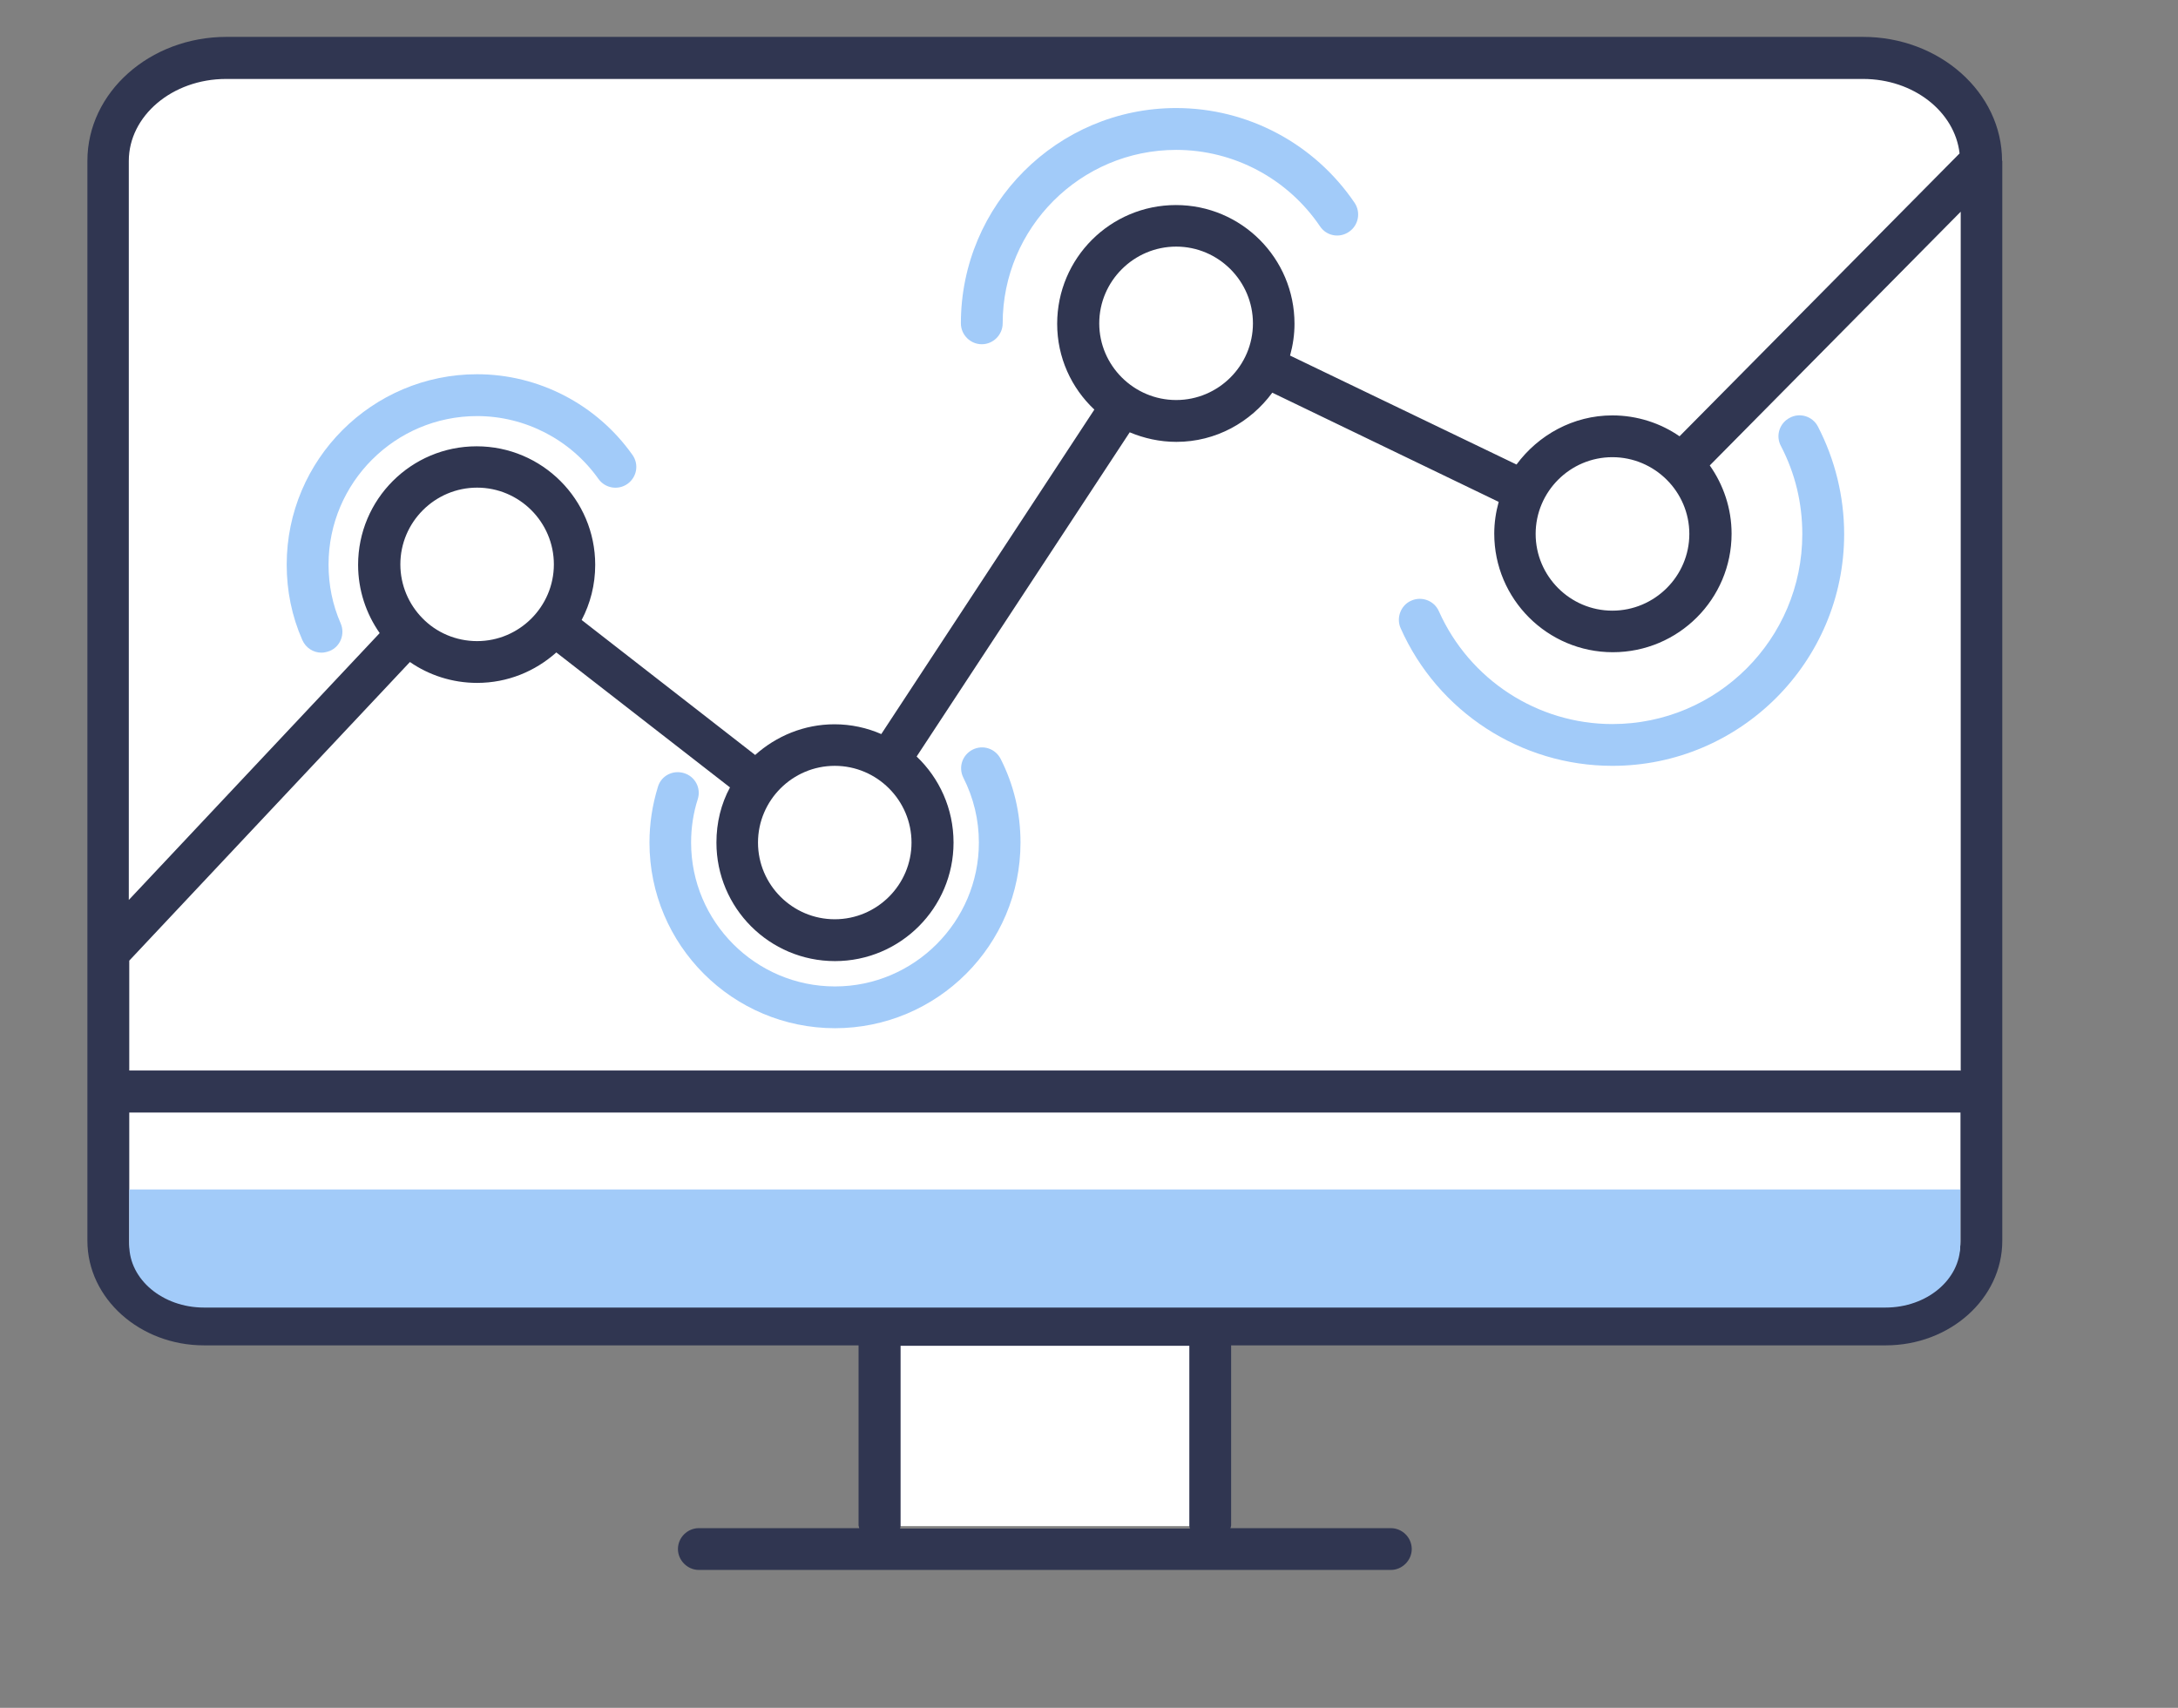
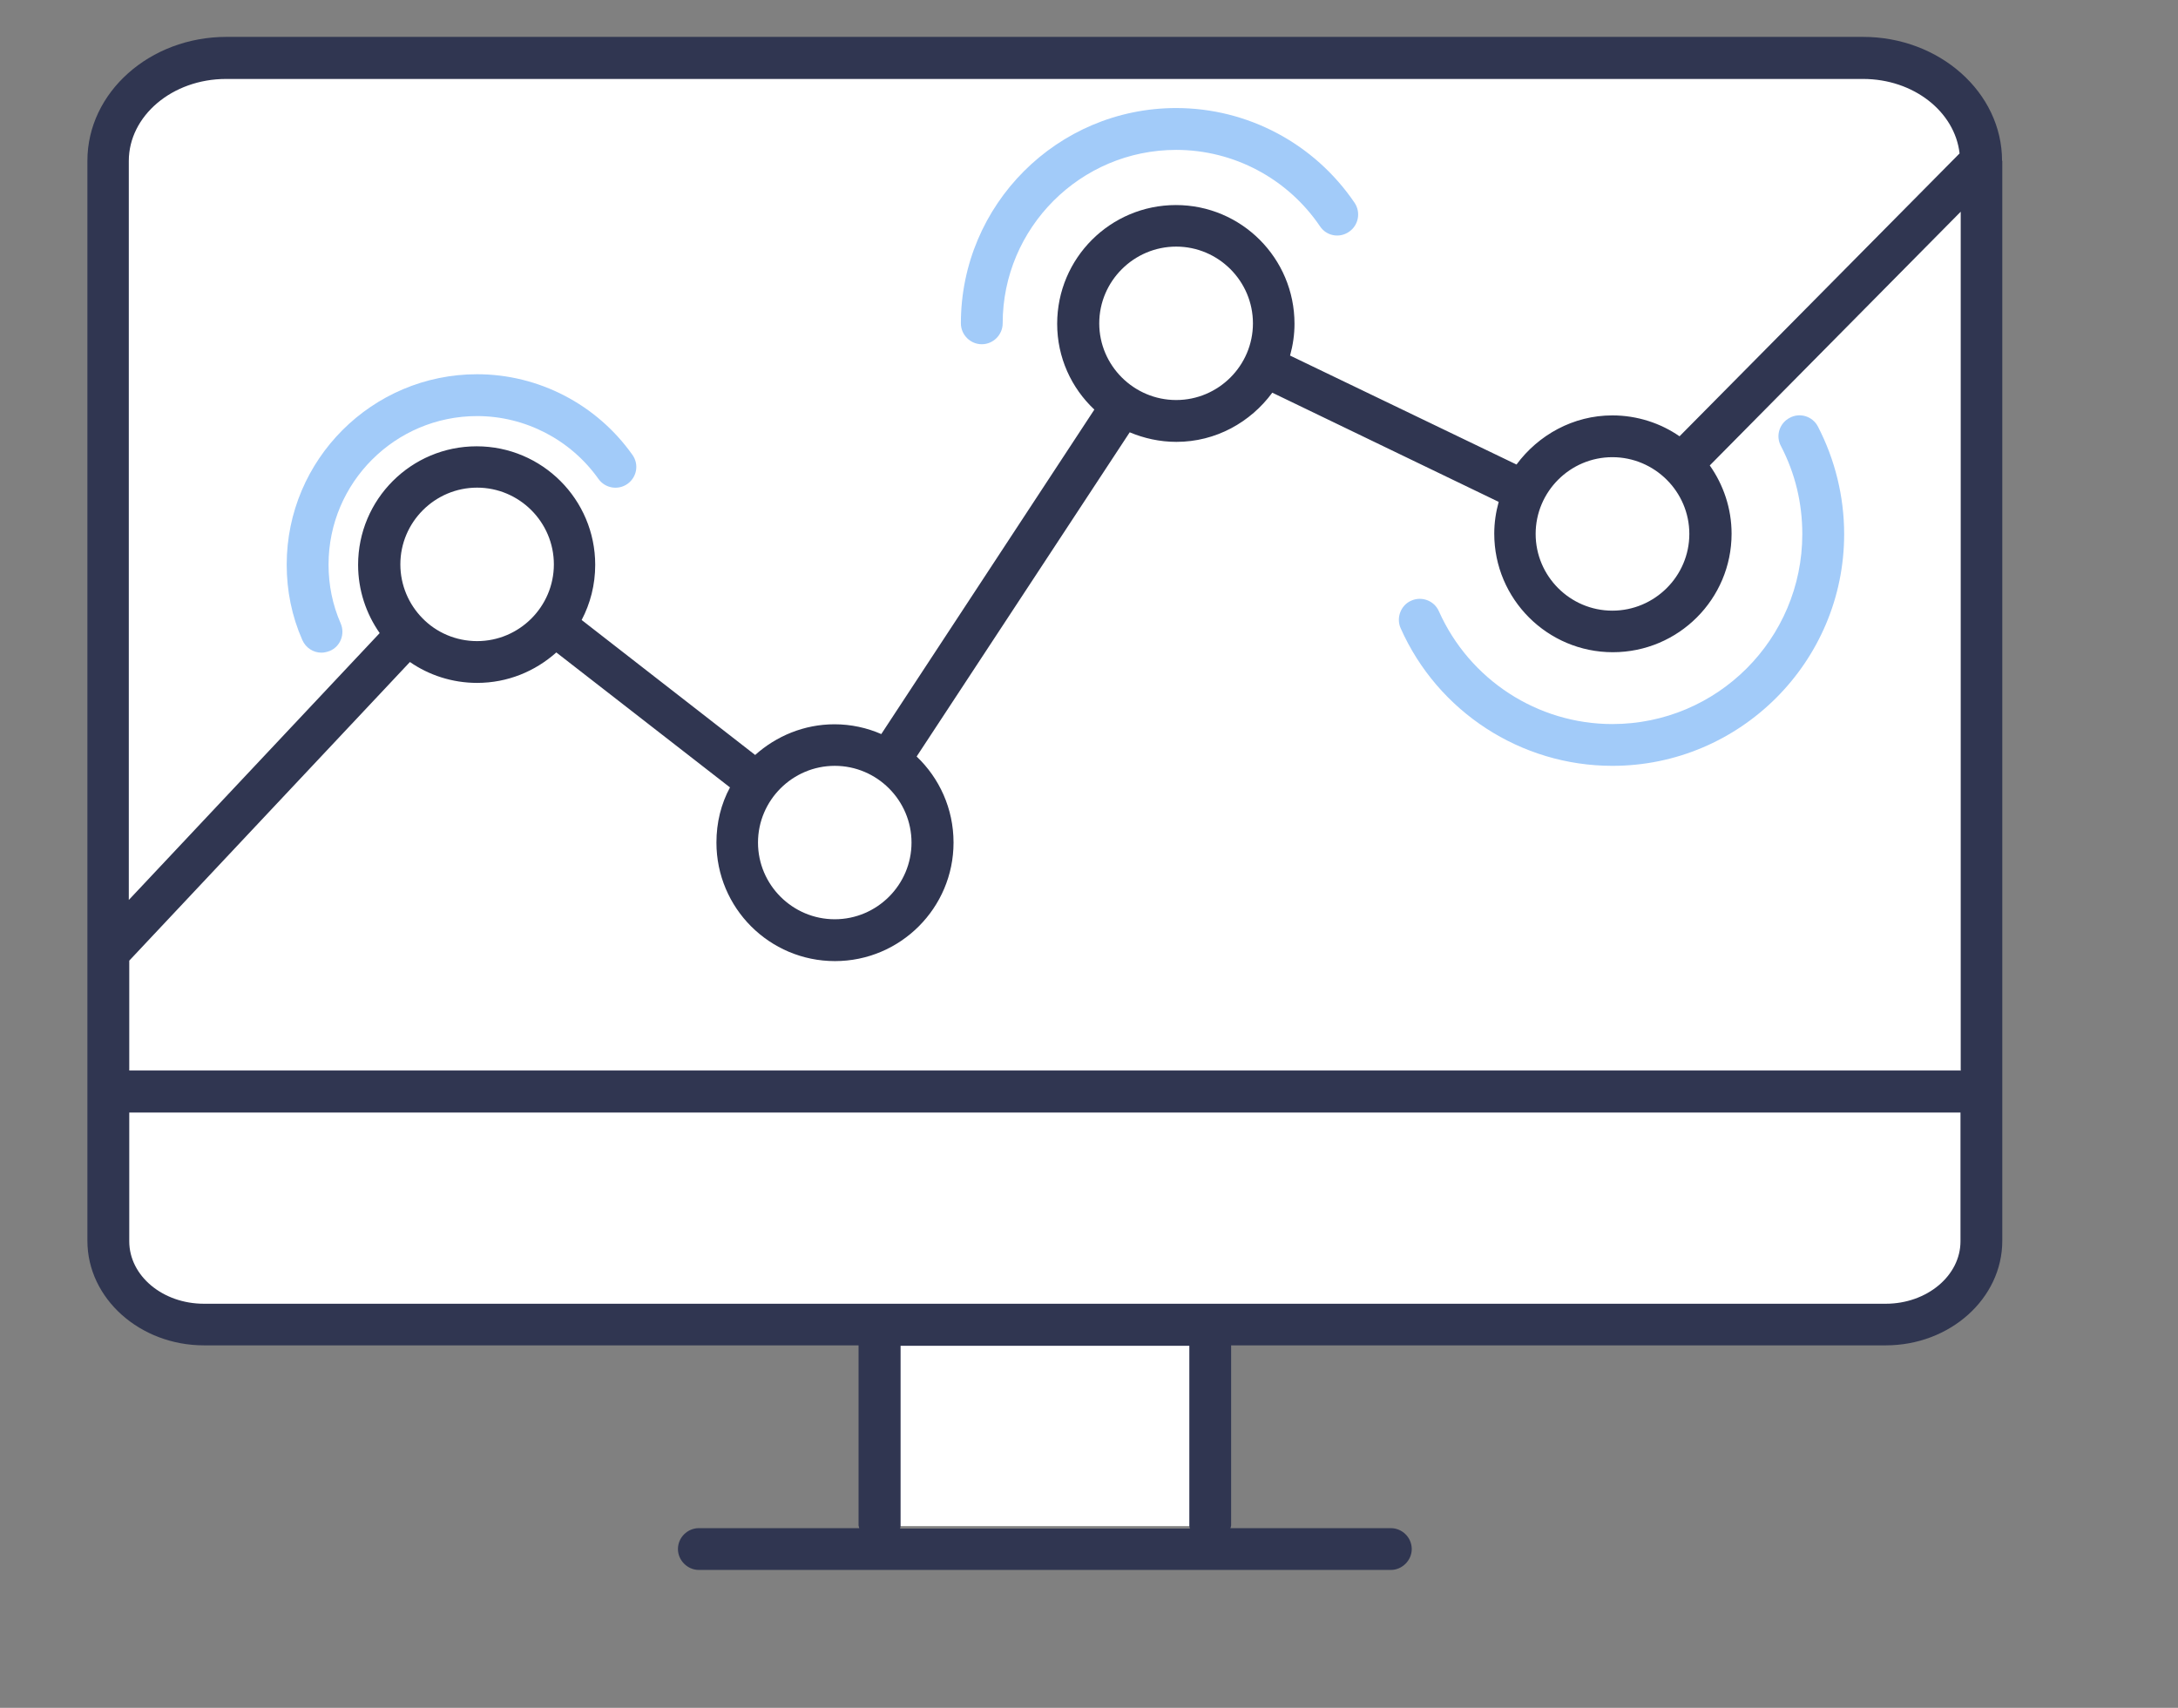
<svg xmlns="http://www.w3.org/2000/svg" width="51" zoomAndPan="magnify" viewBox="0 0 38.25 30" height="40" preserveAspectRatio="xMidYMid meet" version="1.0">
  <rect x="0" y="0" width="38.25" height="30" fill="#808080" stroke="none" />
  <path fill="#ffffff" d="M 32.719 1.02 L 3.977 1.02 C 2.828 1.02 1.902 1.828 1.902 2.828 L 1.902 21.805 C 1.902 22.613 2.656 23.27 3.582 23.27 L 15.445 23.27 L 15.445 26.809 L 21.25 26.809 L 21.25 23.27 L 33.113 23.27 C 34.047 23.27 34.793 22.613 34.793 21.805 L 34.793 2.828 C 34.793 1.828 33.867 1.02 32.719 1.02 Z M 32.719 1.02 " fill-opacity="1" fill-rule="nonzero" />
  <path fill="#303651" d="M 35.16 2.824 C 35.16 1.625 34.062 0.648 32.719 0.648 L 3.977 0.648 C 2.629 0.648 1.535 1.625 1.535 2.824 L 1.535 21.797 C 1.535 22.809 2.457 23.633 3.582 23.633 L 15.078 23.633 L 15.078 26.797 C 15.078 26.797 15.086 26.828 15.09 26.844 L 12.273 26.844 C 12.074 26.844 11.906 27.008 11.906 27.211 C 11.906 27.41 12.074 27.578 12.273 27.578 L 24.426 27.578 C 24.625 27.578 24.793 27.41 24.793 27.211 C 24.793 27.008 24.625 26.844 24.426 26.844 L 21.609 26.844 C 21.609 26.844 21.621 26.812 21.621 26.797 L 21.621 23.633 L 33.117 23.633 C 34.246 23.633 35.164 22.809 35.164 21.797 L 35.164 2.828 Z M 34.426 18.805 L 2.27 18.805 L 2.27 16.875 L 7.199 11.629 C 7.531 11.859 7.941 11.996 8.379 11.996 C 8.914 11.996 9.398 11.793 9.77 11.461 L 12.82 13.832 C 12.664 14.121 12.582 14.449 12.582 14.801 C 12.582 15.949 13.512 16.883 14.664 16.883 C 15.812 16.883 16.746 15.949 16.746 14.801 C 16.746 14.203 16.496 13.668 16.098 13.289 L 19.84 7.594 C 20.09 7.699 20.367 7.762 20.66 7.762 C 21.352 7.762 21.961 7.418 22.344 6.898 L 26.32 8.816 C 26.27 8.996 26.242 9.184 26.242 9.375 C 26.242 10.523 27.176 11.457 28.324 11.457 C 29.477 11.457 30.41 10.523 30.41 9.375 C 30.41 8.93 30.266 8.516 30.027 8.176 L 34.434 3.719 L 34.434 18.809 Z M 8.379 11.262 C 8.004 11.262 7.66 11.109 7.418 10.859 C 7.18 10.617 7.031 10.281 7.031 9.914 C 7.031 9.172 7.637 8.566 8.379 8.566 C 9.121 8.566 9.727 9.172 9.727 9.914 C 9.727 10.656 9.121 11.262 8.379 11.262 Z M 16.008 14.801 C 16.008 15.543 15.402 16.148 14.66 16.148 C 13.918 16.148 13.312 15.543 13.312 14.801 C 13.312 14.059 13.918 13.453 14.66 13.453 C 15.402 13.453 16.008 14.059 16.008 14.801 Z M 20.656 7.027 C 19.914 7.027 19.305 6.422 19.305 5.68 C 19.305 4.938 19.914 4.332 20.656 4.332 C 21.398 4.332 22.004 4.938 22.004 5.68 C 22.004 6.422 21.398 7.027 20.656 7.027 Z M 29.668 9.379 C 29.668 10.121 29.059 10.727 28.316 10.727 C 27.574 10.727 26.969 10.121 26.969 9.379 C 26.969 8.637 27.574 8.031 28.316 8.031 C 29.059 8.031 29.668 8.637 29.668 9.379 Z M 3.977 1.387 L 32.719 1.387 C 33.609 1.387 34.332 1.965 34.414 2.695 L 29.496 7.664 C 29.164 7.434 28.754 7.297 28.316 7.297 C 27.629 7.297 27.016 7.641 26.633 8.16 L 22.656 6.246 C 22.707 6.062 22.734 5.875 22.734 5.688 C 22.734 4.535 21.801 3.602 20.652 3.602 C 19.5 3.602 18.566 4.535 18.566 5.688 C 18.566 6.281 18.816 6.816 19.219 7.195 L 15.477 12.895 C 15.227 12.785 14.945 12.723 14.656 12.723 C 14.121 12.723 13.633 12.93 13.262 13.262 L 10.215 10.891 C 10.367 10.602 10.453 10.273 10.453 9.922 C 10.453 8.773 9.52 7.84 8.371 7.84 C 7.219 7.84 6.289 8.773 6.289 9.922 C 6.289 10.367 6.43 10.781 6.668 11.121 L 2.262 15.809 L 2.262 2.828 C 2.262 2.035 3.027 1.387 3.969 1.387 Z M 20.895 26.852 L 15.805 26.852 C 15.805 26.852 15.816 26.824 15.816 26.809 L 15.816 23.641 L 20.887 23.641 L 20.887 26.809 C 20.887 26.809 20.895 26.84 20.898 26.852 Z M 33.113 22.902 L 3.582 22.902 C 2.855 22.902 2.27 22.41 2.27 21.805 L 2.27 19.543 L 34.43 19.543 L 34.43 21.805 C 34.43 22.41 33.84 22.902 33.117 22.902 Z M 33.113 22.902 " fill-opacity="1" fill-rule="nonzero" />
-   <path fill="#a2cbf9" d="M 14.66 18.062 C 16.461 18.062 17.922 16.602 17.922 14.801 C 17.922 14.281 17.805 13.789 17.574 13.332 C 17.48 13.148 17.262 13.078 17.082 13.168 C 16.898 13.262 16.828 13.48 16.918 13.66 C 17.098 14.016 17.191 14.398 17.191 14.801 C 17.191 16.191 16.055 17.328 14.664 17.328 C 13.27 17.328 12.137 16.191 12.137 14.801 C 12.137 14.539 12.176 14.281 12.254 14.039 C 12.316 13.844 12.207 13.641 12.016 13.582 C 11.82 13.52 11.613 13.625 11.555 13.82 C 11.457 14.137 11.406 14.465 11.406 14.801 C 11.406 16.602 12.867 18.062 14.668 18.062 Z M 14.66 18.062 " fill-opacity="1" fill-rule="nonzero" />
  <path fill="#a2cbf9" d="M 17.242 6.047 C 17.445 6.047 17.609 5.879 17.609 5.68 C 17.609 4 18.977 2.633 20.656 2.633 C 21.668 2.633 22.613 3.137 23.18 3.973 C 23.293 4.145 23.52 4.188 23.688 4.074 C 23.859 3.961 23.902 3.73 23.789 3.562 C 23.082 2.52 21.91 1.898 20.656 1.898 C 18.57 1.898 16.875 3.594 16.875 5.68 C 16.875 5.879 17.039 6.047 17.242 6.047 Z M 17.242 6.047 " fill-opacity="1" fill-rule="nonzero" />
  <path fill="#a2cbf9" d="M 28.316 13.453 C 30.562 13.453 32.387 11.625 32.387 9.383 C 32.387 8.723 32.227 8.074 31.926 7.492 C 31.832 7.312 31.609 7.242 31.43 7.34 C 31.25 7.434 31.18 7.656 31.277 7.836 C 31.527 8.316 31.652 8.836 31.652 9.383 C 31.652 11.223 30.16 12.719 28.316 12.719 C 27 12.719 25.805 11.938 25.27 10.738 C 25.188 10.551 24.969 10.469 24.785 10.551 C 24.602 10.629 24.516 10.852 24.598 11.035 C 25.25 12.504 26.711 13.453 28.316 13.453 Z M 28.316 13.453 " fill-opacity="1" fill-rule="nonzero" />
  <path fill="#a2cbf9" d="M 5.645 11.465 C 5.691 11.465 5.742 11.453 5.793 11.434 C 5.98 11.355 6.062 11.137 5.984 10.953 C 5.84 10.625 5.77 10.277 5.77 9.918 C 5.77 8.477 6.941 7.309 8.379 7.309 C 9.223 7.309 10.02 7.723 10.508 8.41 C 10.625 8.578 10.855 8.617 11.02 8.5 C 11.184 8.383 11.227 8.156 11.105 7.988 C 10.48 7.105 9.461 6.574 8.379 6.574 C 6.535 6.574 5.035 8.074 5.035 9.918 C 5.035 10.379 5.125 10.824 5.309 11.242 C 5.371 11.383 5.504 11.465 5.648 11.465 Z M 5.645 11.465 " fill-opacity="1" fill-rule="nonzero" />
-   <path fill="#a2cbf9" d="M 2.27 20.895 L 2.27 21.871 C 2.27 22.477 2.859 22.969 3.582 22.969 L 33.113 22.969 C 33.84 22.969 34.426 22.477 34.426 21.871 L 34.426 20.895 Z M 2.27 20.895 " fill-opacity="1" fill-rule="nonzero" />
</svg>